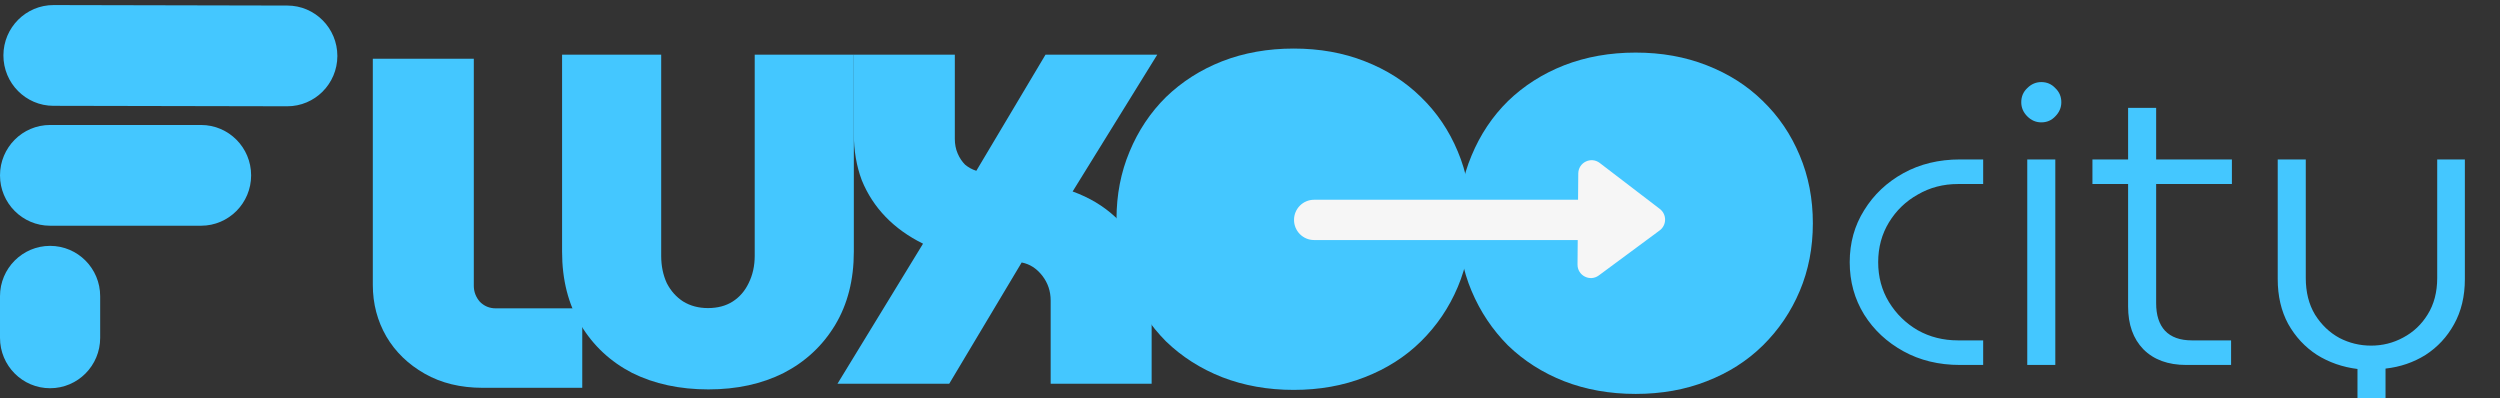
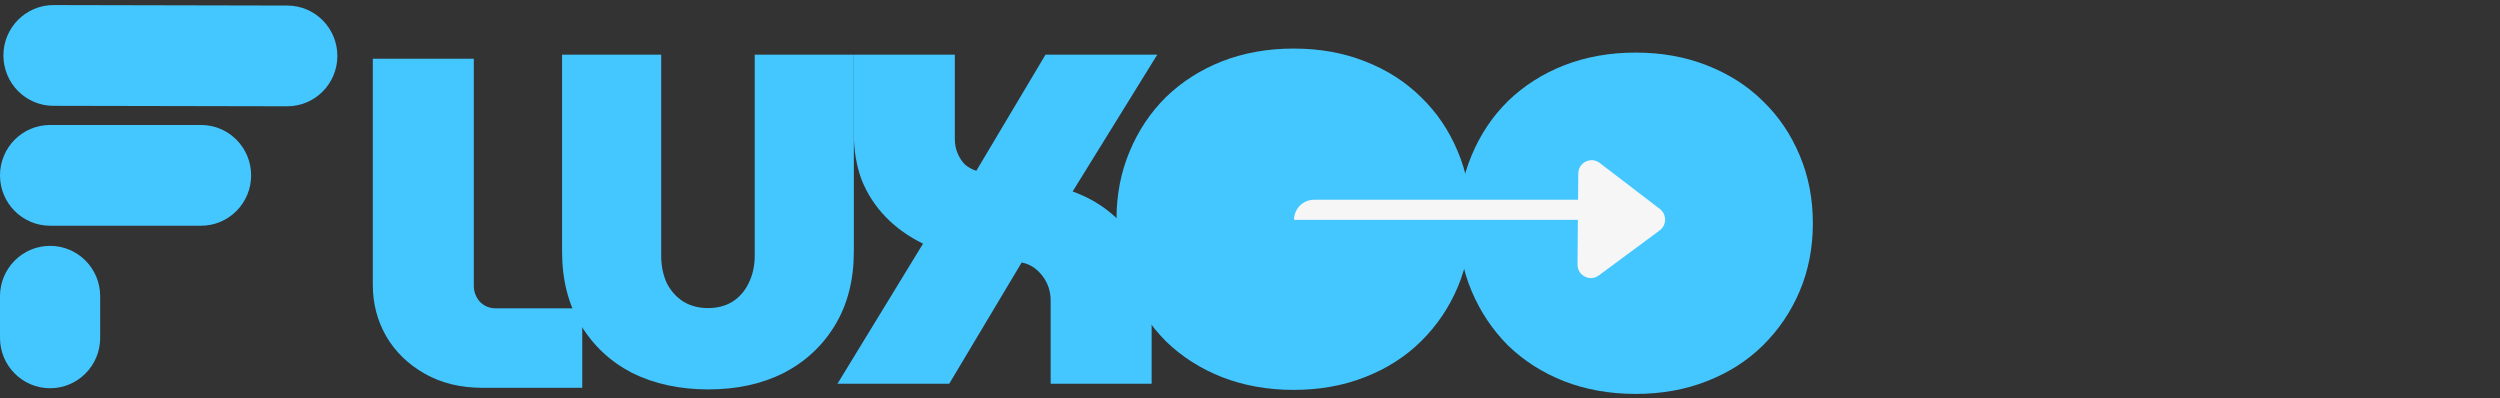
<svg xmlns="http://www.w3.org/2000/svg" width="113" height="18" viewBox="0 0 113 18" fill="none">
  <rect x="0" y="0" width="113" height="18" fill="#333333" stroke="none" />
  <g id="FLUXOO-city " clip-path="url(#clip0_1596_1452)">
-     <path id="Vector" d="M88.589 16.496C87.635 16.496 86.783 16.29 86.035 15.877C85.286 15.464 84.694 14.912 84.26 14.22C83.825 13.515 83.607 12.726 83.607 11.852C83.607 10.977 83.825 10.194 84.26 9.502C84.694 8.798 85.286 8.239 86.035 7.826C86.783 7.414 87.635 7.207 88.589 7.207H89.639V8.318H88.498C87.834 8.318 87.23 8.476 86.687 8.792C86.143 9.095 85.709 9.514 85.382 10.049C85.056 10.583 84.894 11.184 84.894 11.852C84.894 12.52 85.056 13.121 85.382 13.655C85.709 14.189 86.143 14.614 86.687 14.93C87.23 15.233 87.834 15.385 88.498 15.385H89.639V16.496H88.589ZM91.632 16.496V7.207H92.9V16.496H91.632ZM92.266 5.531C92.025 5.531 91.813 5.44 91.632 5.258C91.451 5.076 91.361 4.864 91.361 4.621C91.361 4.366 91.451 4.153 91.632 3.983C91.813 3.801 92.025 3.71 92.266 3.71C92.52 3.71 92.731 3.801 92.9 3.983C93.081 4.153 93.172 4.366 93.172 4.621C93.172 4.864 93.081 5.076 92.9 5.258C92.731 5.44 92.52 5.531 92.266 5.531ZM98.817 16.496C97.996 16.496 97.349 16.26 96.879 15.786C96.42 15.312 96.19 14.669 96.19 13.855V4.876H97.458V13.71C97.458 14.244 97.591 14.657 97.857 14.948C98.134 15.24 98.539 15.385 99.07 15.385H100.845V16.496H98.817ZM94.578 8.318V7.207H100.882V8.318H94.578ZM106.558 20.194V16.678C105.881 16.593 105.272 16.381 104.728 16.041C104.185 15.689 103.75 15.221 103.424 14.639C103.11 14.056 102.953 13.382 102.953 12.617V7.207H104.221V12.562C104.221 13.206 104.36 13.758 104.638 14.22C104.927 14.681 105.296 15.033 105.743 15.276C106.189 15.507 106.666 15.622 107.173 15.622C107.693 15.622 108.176 15.501 108.623 15.258C109.081 15.015 109.45 14.669 109.727 14.22C110.017 13.758 110.162 13.206 110.162 12.562V7.207H111.412V12.617C111.412 13.394 111.249 14.074 110.923 14.657C110.609 15.227 110.18 15.689 109.637 16.041C109.094 16.381 108.49 16.587 107.826 16.66V20.194H106.558Z" fill="#44C7FF" />
    <path id="Vector_2" d="M73.932 17.805C72.763 17.805 71.685 17.614 70.699 17.231C69.727 16.849 68.881 16.31 68.163 15.616C67.458 14.908 66.909 14.086 66.515 13.151C66.12 12.216 65.923 11.196 65.923 10.091C65.923 8.986 66.12 7.966 66.515 7.031C66.909 6.082 67.458 5.26 68.163 4.566C68.881 3.872 69.727 3.334 70.699 2.951C71.685 2.569 72.763 2.377 73.932 2.377C75.102 2.377 76.172 2.569 77.144 2.951C78.13 3.334 78.975 3.872 79.68 4.566C80.398 5.26 80.955 6.082 81.349 7.031C81.744 7.966 81.941 8.986 81.941 10.091C81.941 11.196 81.744 12.216 81.349 13.151C80.955 14.086 80.398 14.908 79.68 15.616C78.975 16.31 78.13 16.849 77.144 17.231C76.172 17.614 75.102 17.805 73.932 17.805ZM73.932 14.107C74.453 14.107 74.925 14.008 75.348 13.81C75.77 13.597 76.13 13.307 76.426 12.939C76.721 12.57 76.947 12.145 77.102 11.664C77.257 11.168 77.334 10.644 77.334 10.091C77.334 9.539 77.257 9.021 77.102 8.54C76.947 8.044 76.721 7.612 76.426 7.244C76.13 6.875 75.77 6.592 75.348 6.394C74.925 6.181 74.453 6.075 73.932 6.075C73.411 6.075 72.939 6.181 72.516 6.394C72.094 6.592 71.734 6.875 71.438 7.244C71.142 7.612 70.917 8.044 70.762 8.54C70.607 9.021 70.53 9.539 70.53 10.091C70.53 10.644 70.607 11.168 70.762 11.664C70.917 12.145 71.142 12.57 71.438 12.939C71.734 13.307 72.094 13.597 72.516 13.81C72.939 14.008 73.411 14.107 73.932 14.107Z" fill="#44C7FF" />
    <path id="Vector_3" d="M58.475 17.623C57.306 17.623 56.228 17.431 55.242 17.049C54.27 16.666 53.425 16.128 52.706 15.434C52.002 14.726 51.453 13.904 51.058 12.969C50.664 12.034 50.466 11.014 50.466 9.909C50.466 8.804 50.664 7.784 51.058 6.849C51.453 5.9 52.002 5.078 52.706 4.384C53.425 3.69 54.27 3.151 55.242 2.769C56.228 2.386 57.306 2.195 58.475 2.195C59.645 2.195 60.715 2.386 61.688 2.769C62.673 3.151 63.519 3.69 64.223 4.384C64.942 5.078 65.499 5.9 65.893 6.849C66.287 7.784 66.484 8.804 66.484 9.909C66.484 11.014 66.287 12.034 65.893 12.969C65.499 13.904 64.942 14.726 64.223 15.434C63.519 16.128 62.673 16.666 61.688 17.049C60.715 17.431 59.645 17.623 58.475 17.623ZM58.475 13.925C58.997 13.925 59.469 13.826 59.891 13.628C60.314 13.415 60.673 13.125 60.969 12.756C61.265 12.388 61.49 11.963 61.645 11.481C61.8 10.986 61.878 10.461 61.878 9.909C61.878 9.356 61.8 8.839 61.645 8.358C61.49 7.862 61.265 7.43 60.969 7.061C60.673 6.693 60.314 6.41 59.891 6.211C59.469 5.999 58.997 5.893 58.475 5.893C57.954 5.893 57.482 5.999 57.06 6.211C56.637 6.41 56.278 6.693 55.982 7.061C55.686 7.43 55.461 7.862 55.306 8.358C55.151 8.839 55.073 9.356 55.073 9.909C55.073 10.461 55.151 10.986 55.306 11.481C55.461 11.963 55.686 12.388 55.982 12.756C56.278 13.125 56.637 13.415 57.06 13.628C57.482 13.826 57.954 13.925 58.475 13.925Z" fill="#44C7FF" />
    <path id="Vector_4" d="M37.853 17.346L41.721 11.014C41.059 10.688 40.495 10.284 40.03 9.803C39.565 9.321 39.206 8.769 38.952 8.145C38.713 7.508 38.593 6.806 38.593 6.041V2.471H43.158V6.275C43.158 6.516 43.2 6.736 43.285 6.934C43.369 7.132 43.482 7.302 43.623 7.444C43.778 7.571 43.947 7.664 44.13 7.72L47.257 2.471H52.308L48.483 8.655C49.23 8.924 49.871 9.307 50.406 9.803C50.941 10.284 51.35 10.858 51.632 11.524C51.913 12.19 52.054 12.934 52.054 13.755V17.346H47.49V13.585C47.49 13.16 47.363 12.785 47.109 12.459C46.856 12.133 46.546 11.935 46.18 11.864L42.904 17.346H37.853Z" fill="#44C7FF" />
    <path id="Vector_5" d="M32.021 17.601C30.725 17.601 29.576 17.354 28.576 16.858C27.59 16.348 26.815 15.625 26.252 14.69C25.688 13.755 25.406 12.65 25.406 11.375V2.471H29.886V11.566C29.886 12.02 29.971 12.431 30.14 12.799C30.323 13.153 30.57 13.429 30.88 13.628C31.203 13.826 31.577 13.925 32 13.925C32.436 13.925 32.81 13.826 33.12 13.628C33.429 13.429 33.669 13.153 33.838 12.799C34.021 12.431 34.113 12.02 34.113 11.566V2.471H38.593V11.375C38.593 12.65 38.311 13.755 37.748 14.69C37.184 15.625 36.409 16.348 35.423 16.858C34.437 17.354 33.303 17.601 32.021 17.601Z" fill="#44C7FF" />
    <path id="Vector_6" d="M21.817 17.529C20.817 17.529 19.943 17.316 19.197 16.891C18.45 16.466 17.872 15.906 17.464 15.212C17.055 14.504 16.851 13.725 16.851 12.875V2.654H21.416V12.917C21.416 13.187 21.507 13.427 21.69 13.64C21.888 13.838 22.127 13.937 22.409 13.937H26.318V17.529H21.817Z" fill="#44C7FF" />
    <path id="Vector_7" d="M58.49 14.493C60.991 14.493 63.019 12.454 63.019 9.939C63.019 7.424 60.991 5.386 58.49 5.386C55.989 5.386 53.962 7.424 53.962 9.939C53.962 12.454 55.989 14.493 58.49 14.493Z" fill="#44C7FF" />
    <path id="Vector_8" d="M73.826 14.493C76.327 14.493 78.355 12.454 78.355 9.939C78.355 7.424 76.327 5.386 73.826 5.386C71.325 5.386 69.298 7.424 69.298 9.939C69.298 12.454 71.325 14.493 73.826 14.493Z" fill="#44C7FF" />
    <g id="seta">
-       <path id="Vector_9" d="M72.981 9.029H59.396C58.896 9.029 58.49 9.436 58.49 9.939C58.49 10.442 58.896 10.85 59.396 10.85H72.981C73.481 10.85 73.887 10.442 73.887 9.939C73.887 9.436 73.481 9.029 72.981 9.029Z" fill="#F6F6F6" />
+       <path id="Vector_9" d="M72.981 9.029H59.396C58.896 9.029 58.49 9.436 58.49 9.939H72.981C73.481 10.85 73.887 10.442 73.887 9.939C73.887 9.436 73.481 9.029 72.981 9.029Z" fill="#F6F6F6" />
      <path id="Vector_10" d="M75.024 9.444C75.345 9.689 75.341 10.176 75.016 10.416L72.266 12.45C71.865 12.746 71.3 12.456 71.304 11.956L71.338 7.844C71.341 7.344 71.91 7.063 72.307 7.365L75.024 9.444Z" fill="#F6F6F6" />
    </g>
    <path id="Vector_11" d="M0 13.389C0 12.132 1.014 11.113 2.264 11.113C3.515 11.113 4.528 12.132 4.528 13.389V15.271C4.528 16.529 3.515 17.548 2.264 17.548C1.014 17.548 0 16.529 0 15.271V13.389Z" fill="#44C7FF" />
    <path id="Vector_12" d="M0 7.926C0 6.668 1.014 5.649 2.264 5.649H9.087C10.337 5.649 11.351 6.668 11.351 7.926C11.351 9.183 10.337 10.203 9.087 10.203H2.264C1.014 10.203 0 9.183 0 7.926Z" fill="#44C7FF" />
    <path id="Vector_13" d="M0.154 2.502C0.157 1.244 1.173 0.227 2.423 0.229L12.989 0.251C14.239 0.253 15.251 1.275 15.249 2.532C15.246 3.789 14.23 4.807 12.98 4.804L2.414 4.783C1.163 4.781 0.152 3.759 0.154 2.502Z" fill="#44C7FF" />
  </g>
  <defs>
    <clipPath id="clip0_1596_1452">
      <rect width="112.846" height="18" fill="white" />
    </clipPath>
  </defs>
</svg>